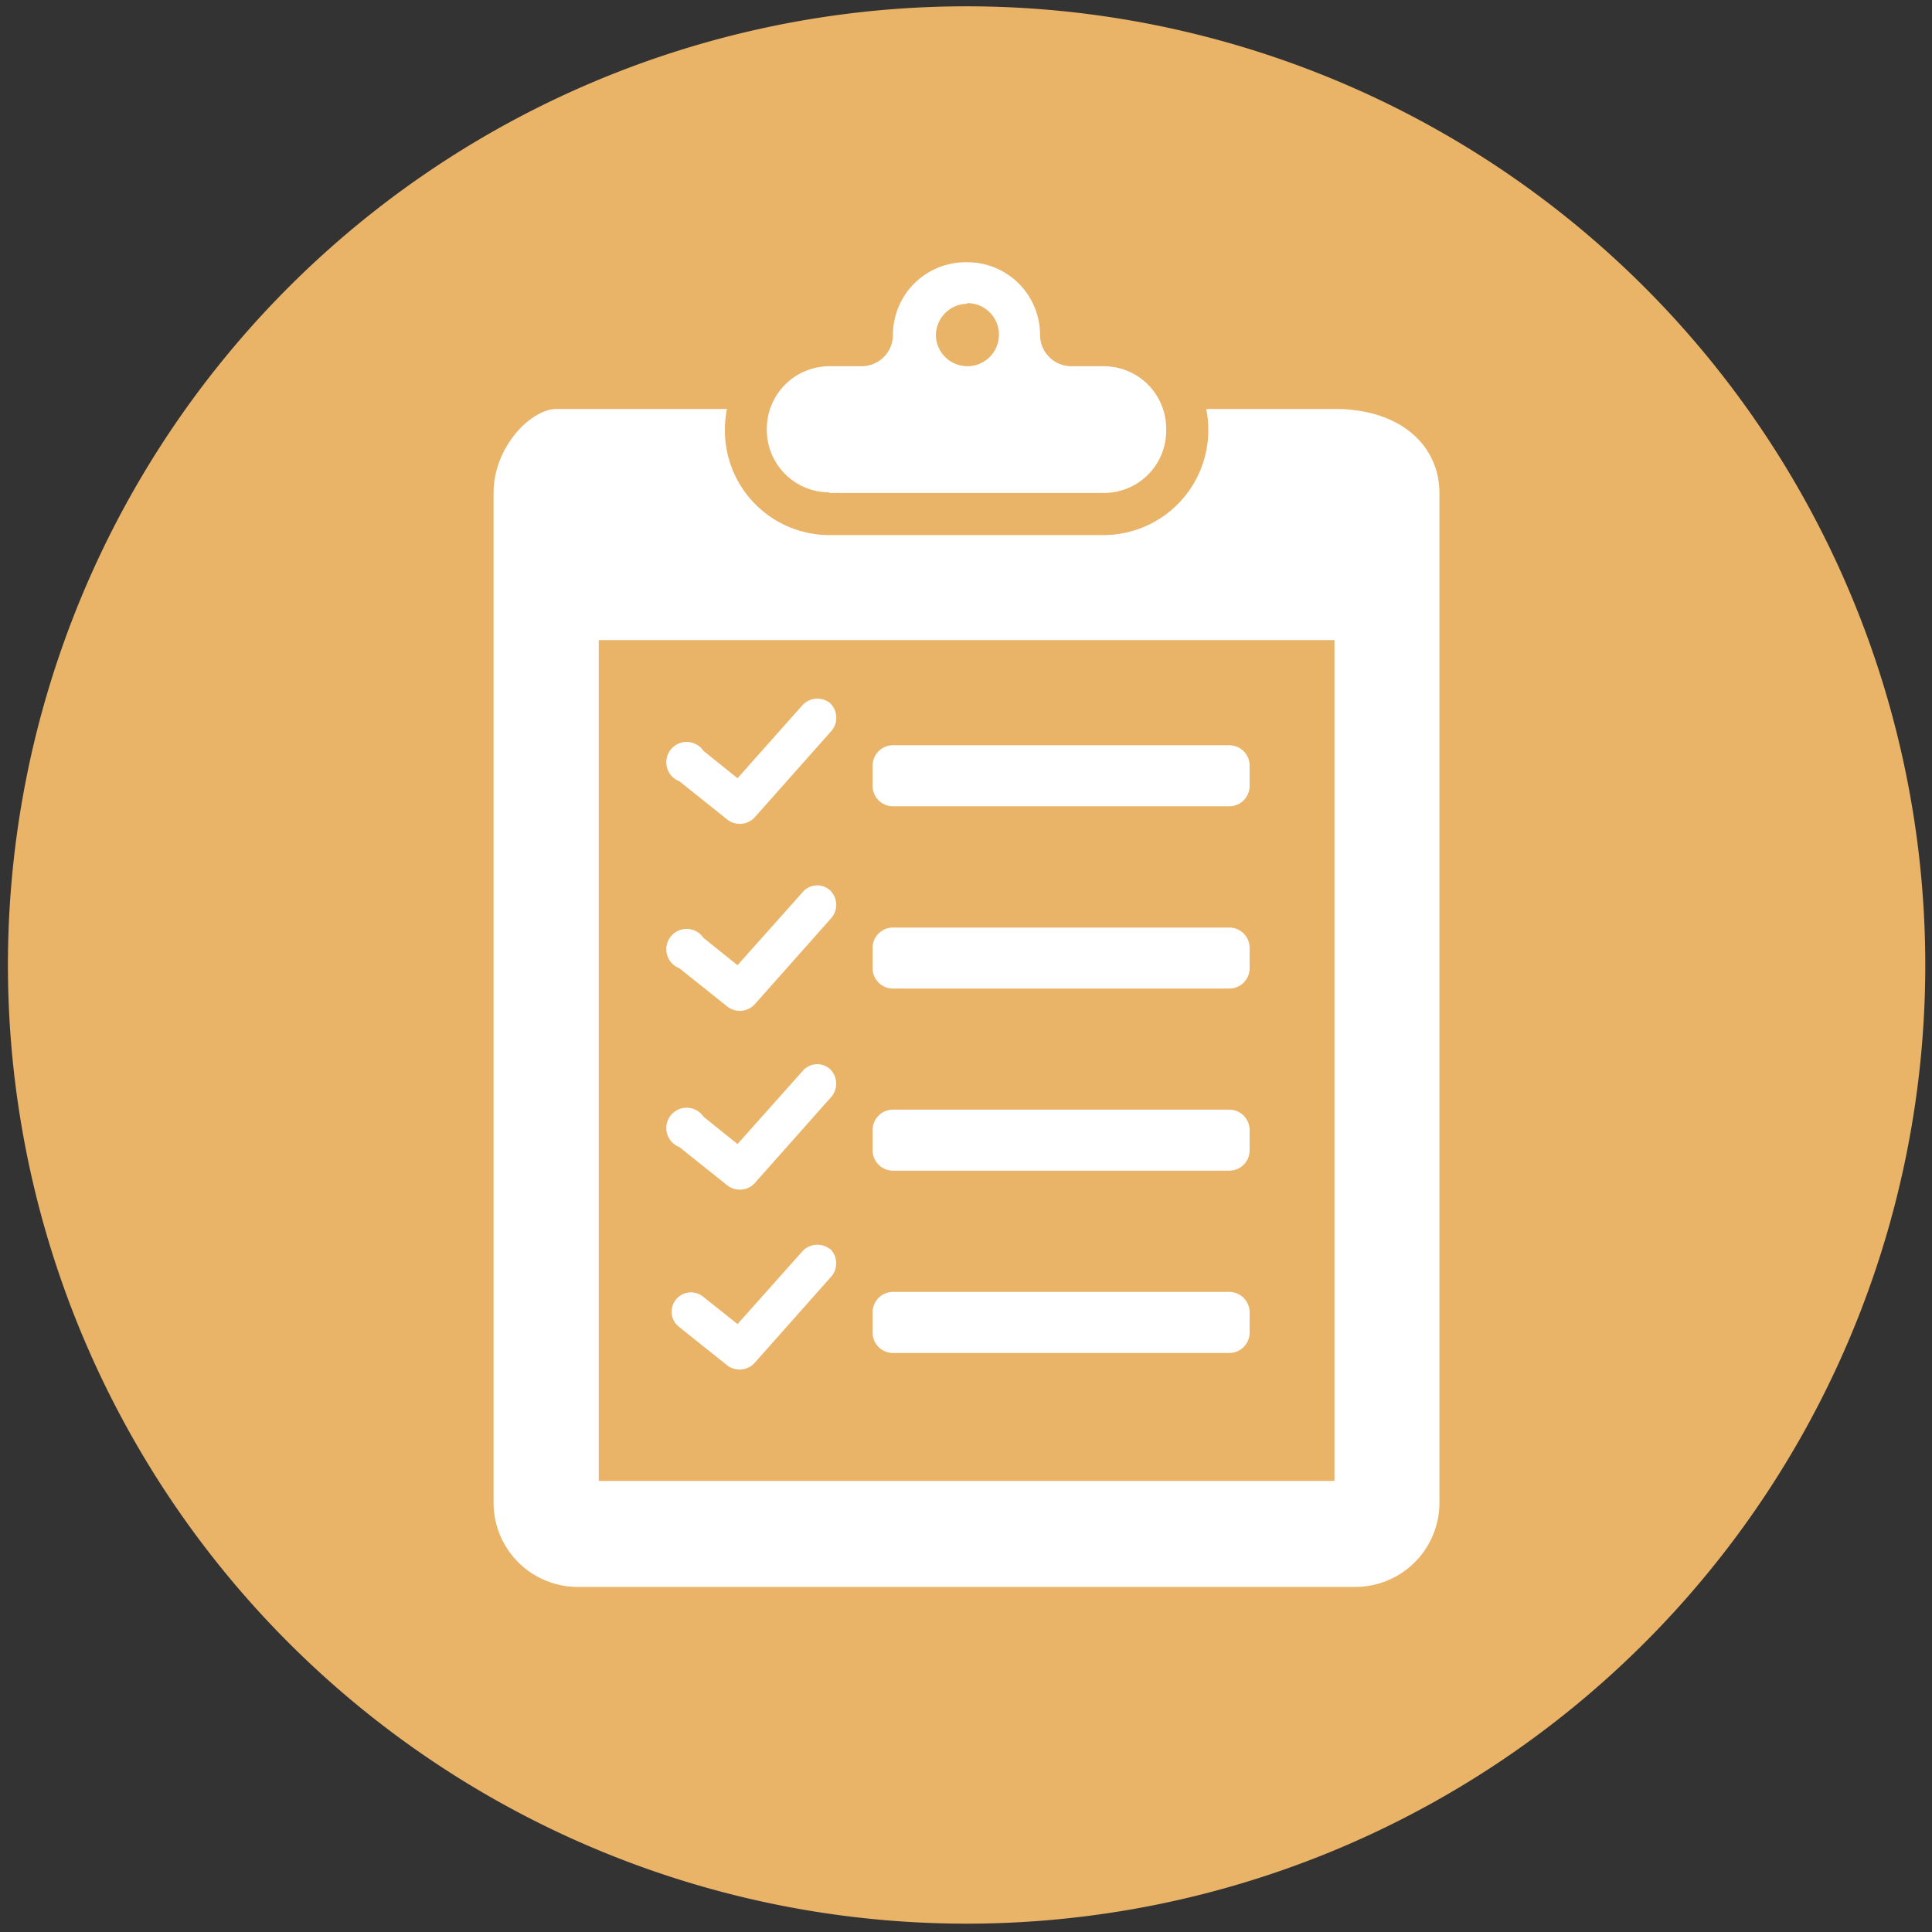
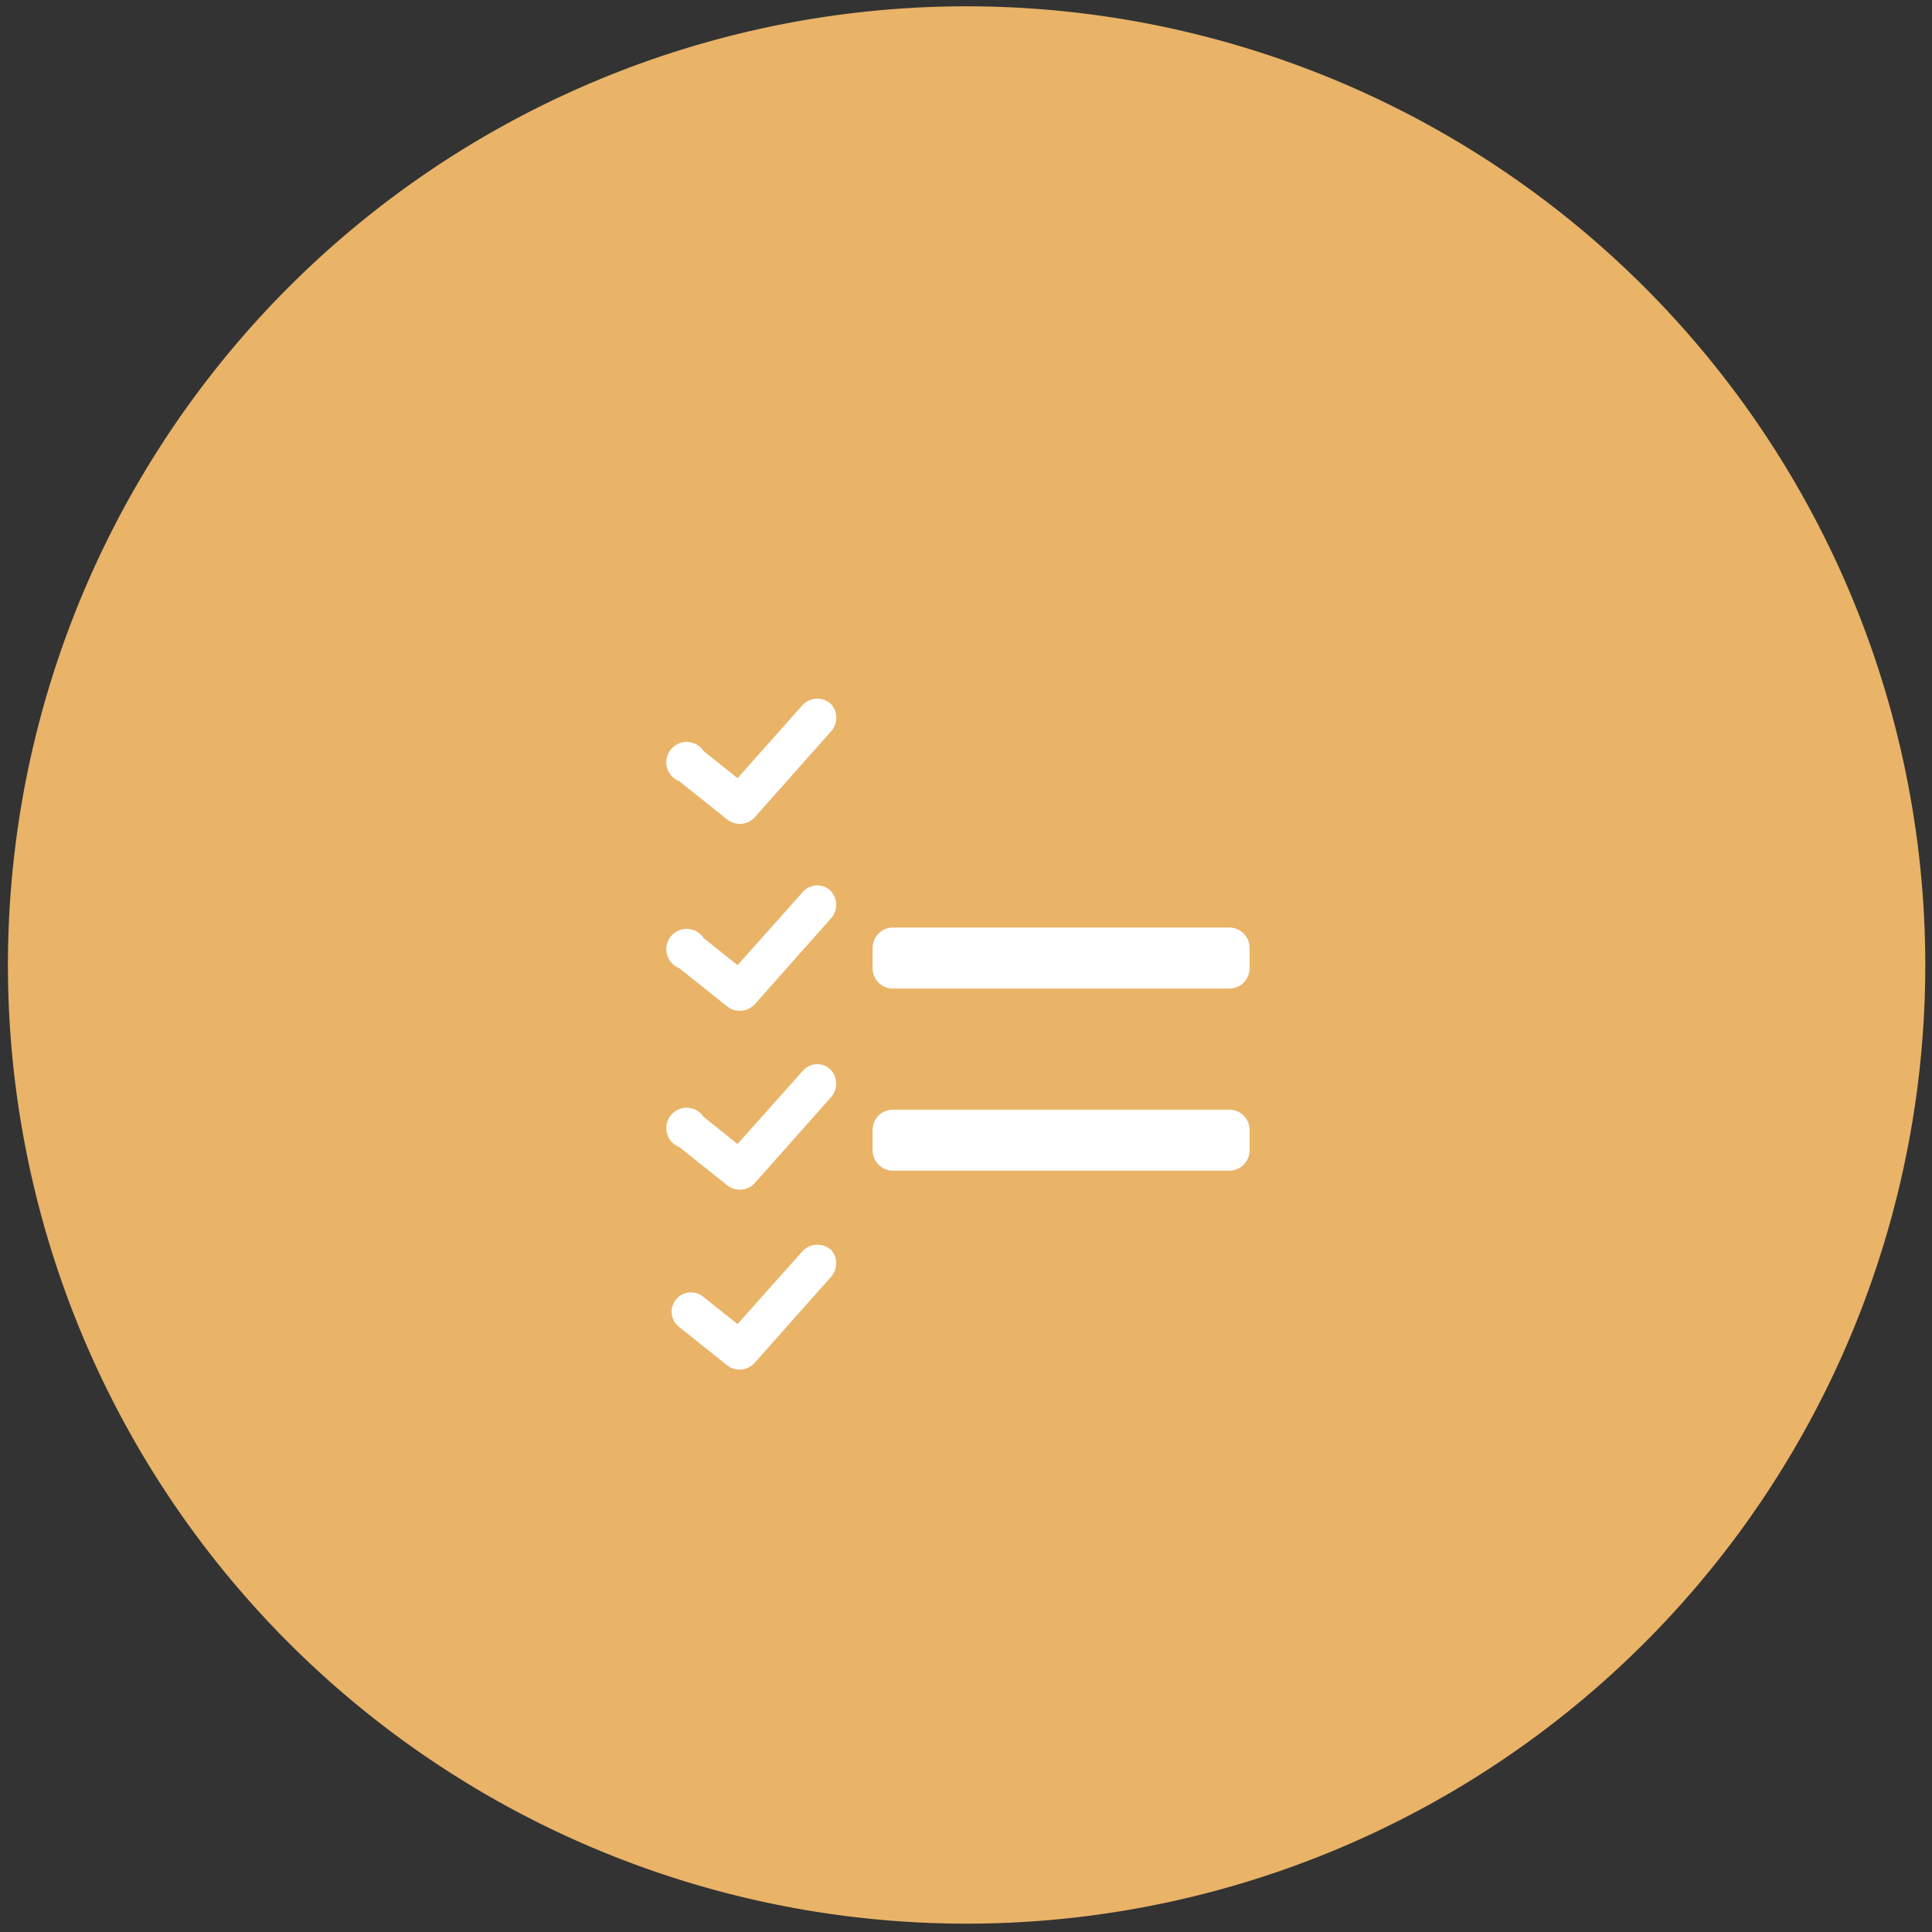
<svg xmlns="http://www.w3.org/2000/svg" viewBox="0 0 94.96 94.96">
  <rect x="0" y="0" width="94.96" height="94.96" fill="#333333" stroke="none" />
  <defs>
    <style>.a{fill:#e9b368;}.b{fill:#fff;}</style>
  </defs>
  <title>risk-assessment</title>
  <path class="a" d="M94.63,47.43A47.12,47.12,0,1,1,47.51.31,47.13,47.13,0,0,1,94.63,47.43" />
  <path class="b" d="M60.42,54.54H43.89a1,1,0,0,0-1,1v1a1,1,0,0,0,1,1H60.42a1,1,0,0,0,1-1v-1a1,1,0,0,0-1-1" />
  <path class="b" d="M40.8,34.56a1,1,0,0,0-1.34.08l-3.21,3.61-1.67-1.34a1,1,0,1,0-1.19,1.49l2.38,1.9a1,1,0,0,0,1.31-.11l3.8-4.28a1,1,0,0,0-.08-1.35" />
  <path class="b" d="M40.8,43.76a.94.94,0,0,0-1.34.08l-3.21,3.6L34.58,46.1a1,1,0,1,0-1.19,1.49l2.38,1.9a1,1,0,0,0,1.31-.11l3.8-4.28a1,1,0,0,0-.08-1.34" />
  <path class="b" d="M40.8,52.55a.94.94,0,0,0-1.34.08l-3.21,3.6-1.67-1.34a1,1,0,1,0-1.19,1.49l2.38,1.9a1,1,0,0,0,1.31-.11l3.8-4.28a1,1,0,0,0-.08-1.34" />
-   <path class="b" d="M65.59,20.1h-6.3a5.47,5.47,0,0,1,.1,1,5.16,5.16,0,0,1-5.14,5.2H40.76a5.14,5.14,0,0,1-5.13-5.14,5.29,5.29,0,0,1,.1-1.06H27.36c-1.25,0-3.1,1.85-3.1,4.13V73.82A4.14,4.14,0,0,0,28.39,78H66.62a4.14,4.14,0,0,0,4.13-4.14V24.23c0-2.28-1.85-4.13-5.16-4.13M53.24,72.79H29.43V31.46H65.59V72.79Z" />
-   <path class="b" d="M40.76,24.23h13.5a3.06,3.06,0,0,0,3.06-3.07V21.1A3.07,3.07,0,0,0,54.26,18h-1.6a1.54,1.54,0,0,1-1.54-1.54v0a3.57,3.57,0,0,0-3.57-3.57h-.08a3.57,3.57,0,0,0-3.58,3.57v0A1.54,1.54,0,0,1,42.35,18H40.76a3.08,3.08,0,0,0-3.07,3.07v.06a3.07,3.07,0,0,0,3.07,3.07m6.75-9.3A1.55,1.55,0,1,1,46,16.48a1.56,1.56,0,0,1,1.55-1.55" />
  <path class="b" d="M40.8,61.4a1,1,0,0,0-1.34.08l-3.21,3.6-1.67-1.33a.95.95,0,1,0-1.19,1.48l2.38,1.9A1,1,0,0,0,37.08,67l3.8-4.28a1,1,0,0,0-.08-1.34" />
-   <path class="b" d="M60.42,63.5H43.89a1,1,0,0,0-1,1v1a1,1,0,0,0,1,1H60.42a1,1,0,0,0,1-1v-1a1,1,0,0,0-1-1" />
  <path class="b" d="M60.42,45.59H43.89a1,1,0,0,0-1,1v1a1,1,0,0,0,1,1H60.42a1,1,0,0,0,1-1v-1a1,1,0,0,0-1-1" />
-   <path class="b" d="M60.42,36.63H43.89a1,1,0,0,0-1,1v1a1,1,0,0,0,1,1H60.42a1,1,0,0,0,1-1v-1a1,1,0,0,0-1-1" />
</svg>